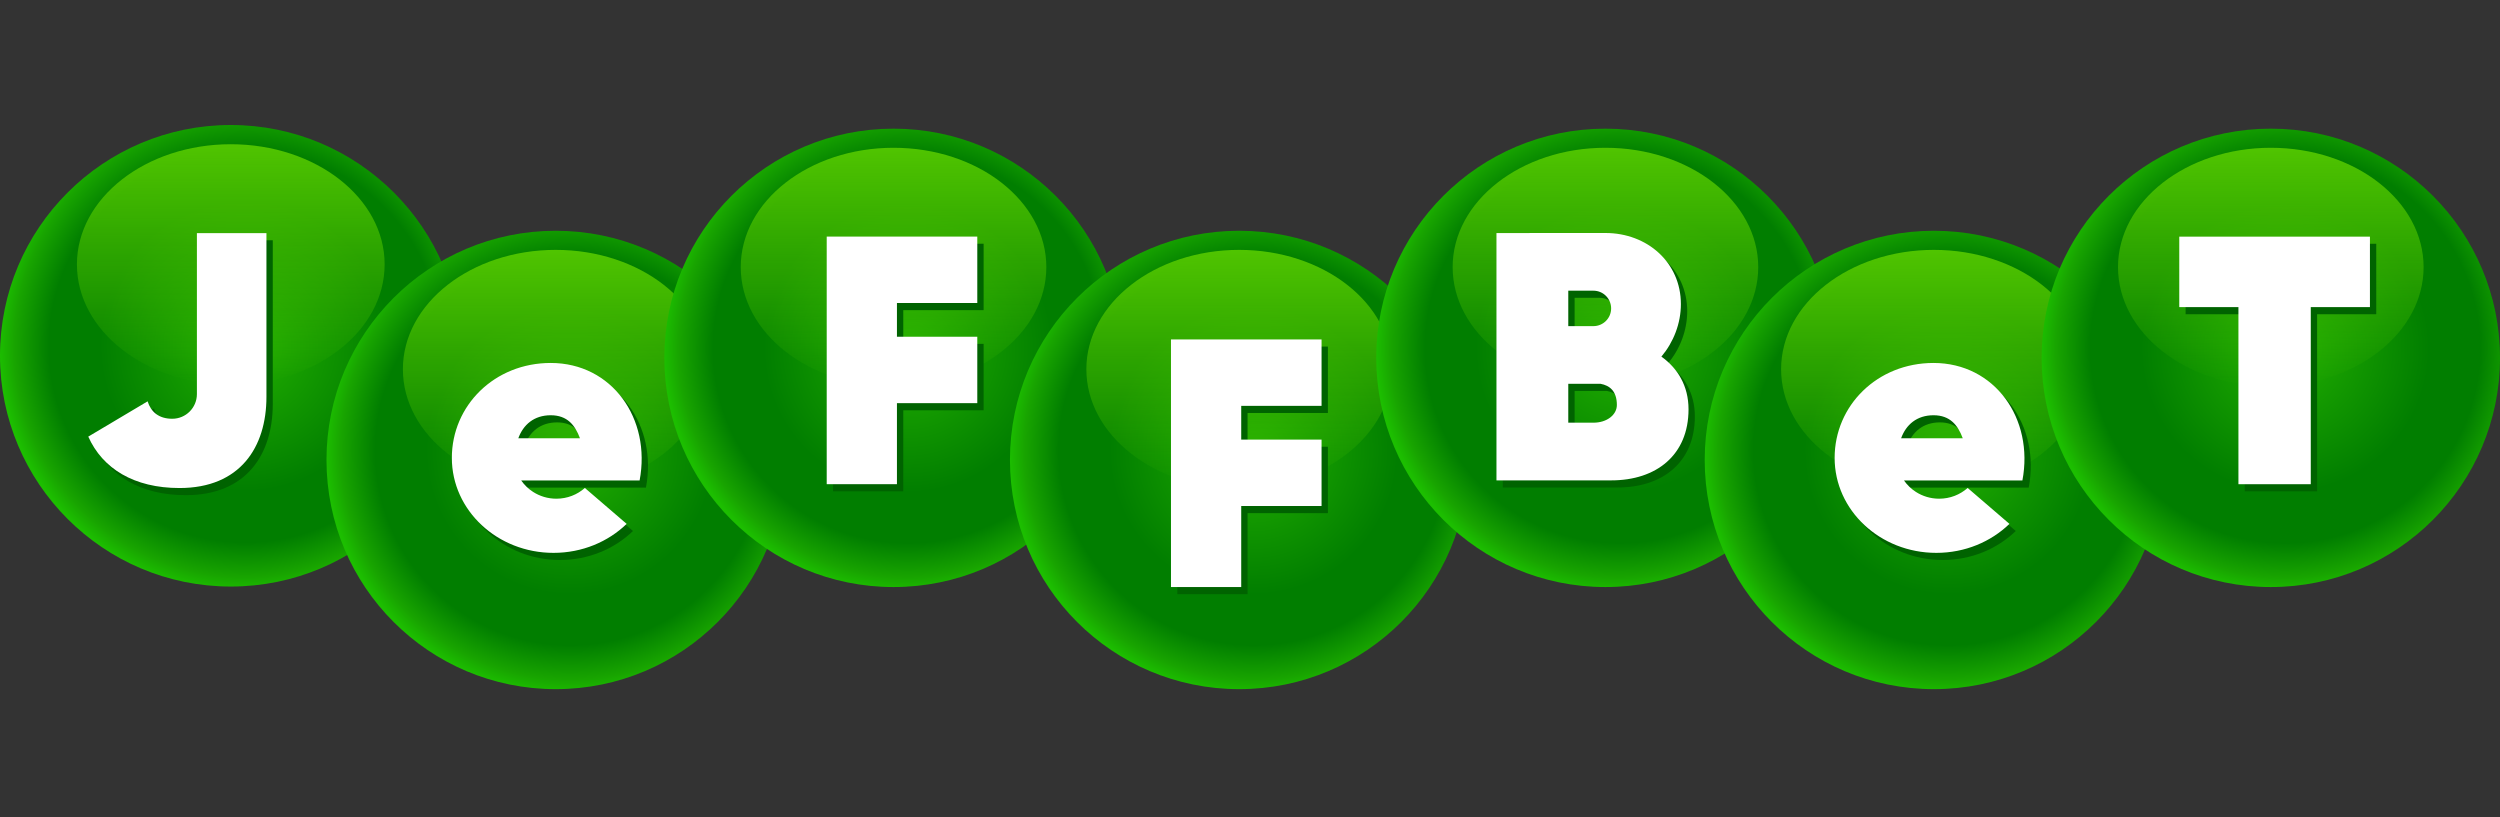
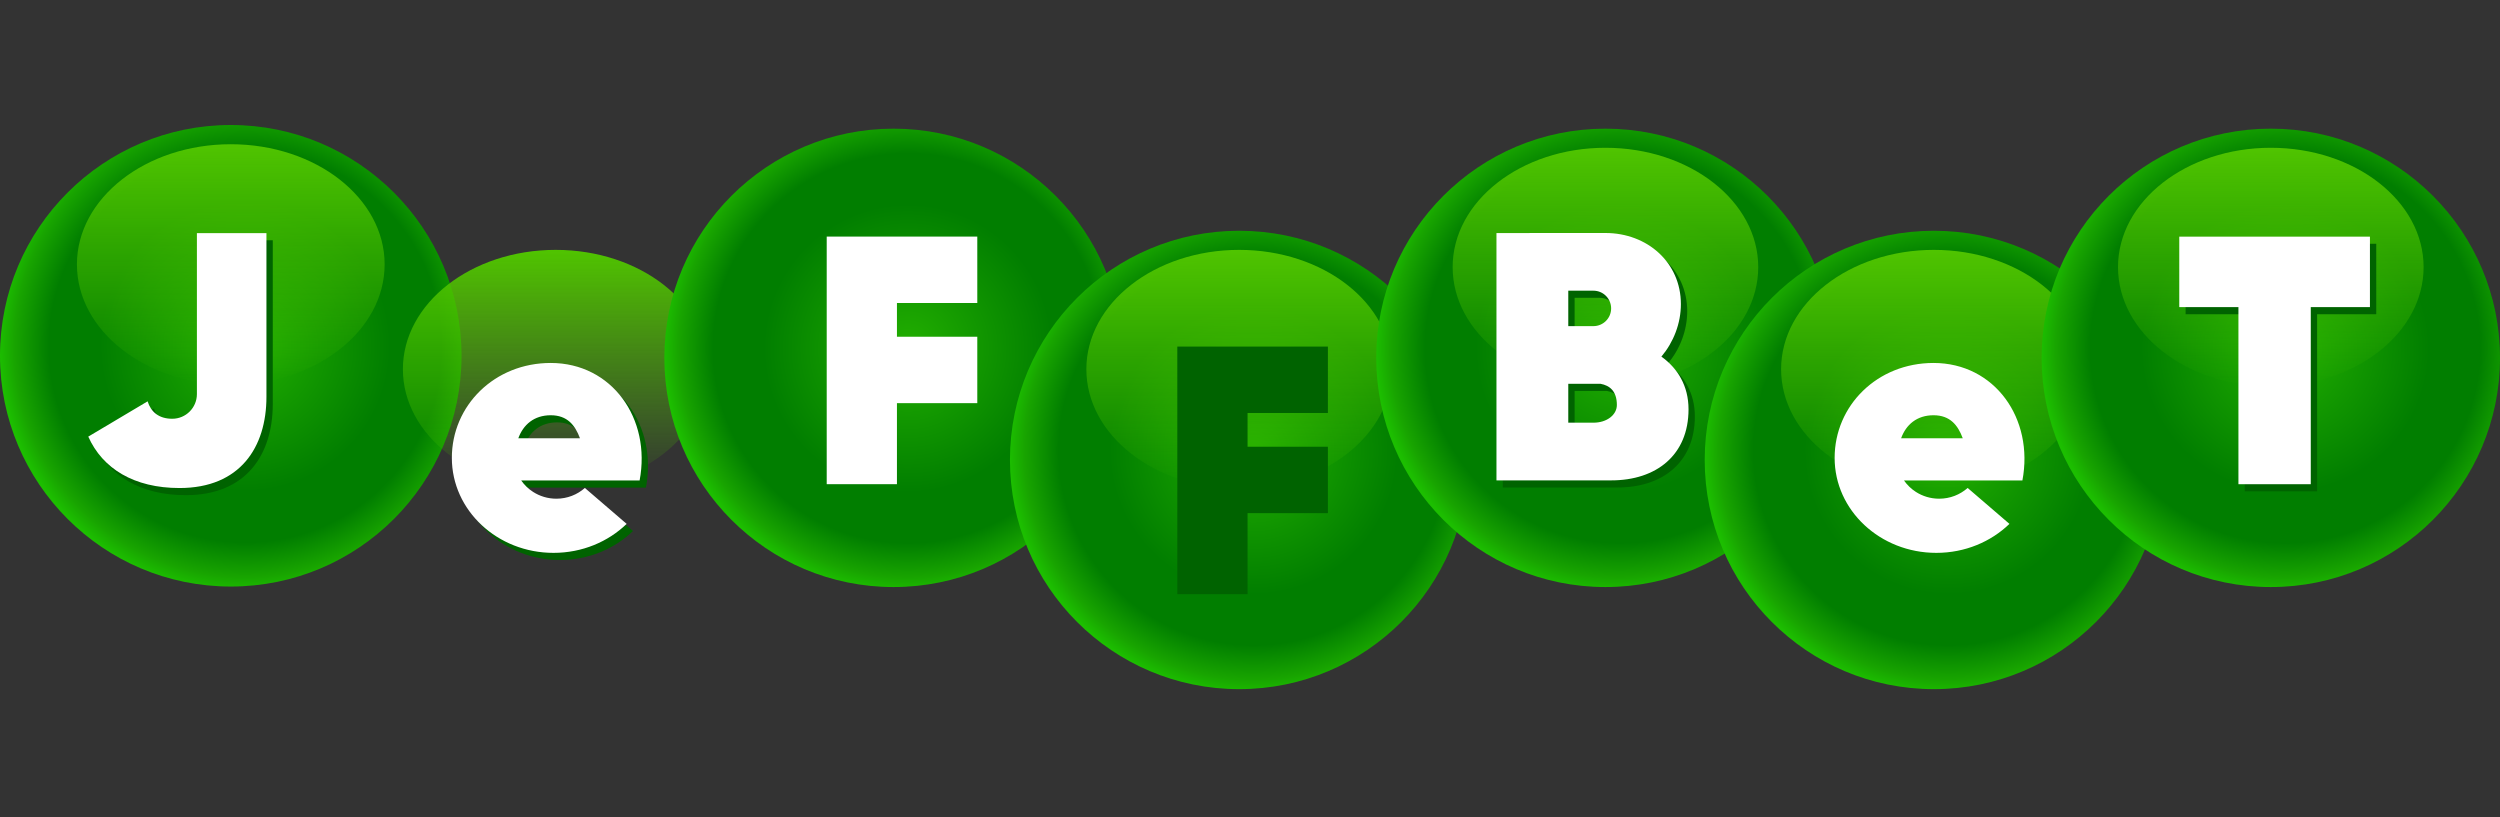
<svg xmlns="http://www.w3.org/2000/svg" width="260" height="85" viewBox="0 0 260 85" fill="none">
  <rect x="0" y="0" width="260" height="85" fill="#333333" stroke="none" />
  <circle cx="24" cy="37" r="24" fill="url(#paint0_radial_6188_11989)" />
  <ellipse cx="24.001" cy="27.5" rx="16" ry="12.5" fill="url(#paint1_linear_6188_11989)" />
-   <circle cx="57.791" cy="47.835" r="23.836" fill="url(#paint2_radial_6188_11989)" />
  <ellipse cx="57.791" cy="38.4" rx="15.89" ry="12.414" fill="url(#paint3_linear_6188_11989)" />
  <circle cx="92.928" cy="37.217" r="23.836" fill="url(#paint4_radial_6188_11989)" />
-   <ellipse cx="92.928" cy="27.782" rx="15.89" ry="12.414" fill="url(#paint5_linear_6188_11989)" />
  <circle cx="128.872" cy="47.835" r="23.836" fill="url(#paint6_radial_6188_11989)" />
  <ellipse cx="128.872" cy="38.4" rx="15.89" ry="12.414" fill="url(#paint7_linear_6188_11989)" />
  <circle cx="166.965" cy="37.217" r="23.836" fill="url(#paint8_radial_6188_11989)" />
  <ellipse cx="166.966" cy="27.782" rx="15.89" ry="12.414" fill="url(#paint9_linear_6188_11989)" />
  <circle cx="201.125" cy="47.835" r="23.836" fill="url(#paint10_radial_6188_11989)" />
  <ellipse cx="201.125" cy="38.4" rx="15.89" ry="12.414" fill="url(#paint11_linear_6188_11989)" />
  <circle cx="236.164" cy="37.217" r="23.836" fill="url(#paint12_radial_6188_11989)" />
  <ellipse cx="236.164" cy="27.782" rx="15.89" ry="12.414" fill="url(#paint13_linear_6188_11989)" />
  <path d="M28.369 24.985H21.136V41.729C21.136 43.145 19.989 44.293 18.573 44.293C17.157 44.293 16.353 43.565 16.009 42.481L9.838 46.15C11.323 49.471 14.583 51.497 19.33 51.497C25.627 51.497 28.369 47.253 28.369 42.018V24.985Z" fill="#006300" />
  <path fill-rule="evenodd" clip-rule="evenodd" d="M67.177 50.714C68.4 44.285 64.303 38.49 57.932 38.49C52.092 38.49 47.65 42.911 47.65 48.365C47.65 53.819 52.385 58.24 58.225 58.24C61.211 58.24 63.906 57.085 65.83 55.225L61.484 51.49C60.699 52.184 59.66 52.606 58.522 52.606C57.627 52.606 56.793 52.346 56.096 51.897C55.609 51.584 55.19 51.18 54.861 50.708L67.177 50.714ZM57.932 43.928C56.202 43.928 55.077 44.91 54.565 46.318H60.974C60.47 44.966 59.663 43.928 57.932 43.928Z" fill="#006300" />
-   <path fill-rule="evenodd" clip-rule="evenodd" d="M210.987 50.714C212.209 44.285 208.113 38.49 201.742 38.49C195.902 38.49 191.46 42.911 191.46 48.365C191.46 53.819 196.194 58.24 202.034 58.24C205.021 58.24 207.716 57.085 209.64 55.225L205.294 51.49C204.509 52.184 203.47 52.606 202.331 52.606C201.437 52.606 200.603 52.346 199.905 51.897C199.419 51.584 198.999 51.18 198.671 50.708L210.987 50.714ZM201.742 43.928C200.011 43.928 198.886 44.91 198.374 46.318H204.784C204.28 44.966 203.472 43.928 201.742 43.928Z" fill="#006300" />
-   <path d="M86.636 25.347H102.296V32.254H93.941V35.763H102.296V42.67H93.941V51.097H86.636V25.347Z" fill="#006300" />
  <path d="M122.44 36.044H138.101V42.951H129.745V46.46H138.101V53.367H129.745V61.794H122.44V36.044Z" fill="#006300" />
  <path fill-rule="evenodd" clip-rule="evenodd" d="M159.737 24.974V24.978H156.29V50.701L168.235 50.701C172.906 50.701 176.265 48.074 176.265 43.311C176.265 40.868 175.132 39.036 173.443 37.831C174.703 36.334 175.471 34.389 175.471 32.364C175.471 28.032 171.959 24.974 167.628 24.974H159.737ZM166.374 30.974H163.76V34.659H166.374C167.391 34.659 168.216 33.834 168.216 32.816C168.216 31.799 167.391 30.974 166.374 30.974ZM167.124 40.659H163.76V44.701H166.374C167.789 44.701 168.812 43.876 168.812 42.858C168.812 41.412 168.062 40.835 167.124 40.659Z" fill="#006300" />
  <path d="M247.131 25.353H227.303V32.681H233.455V51.099H240.979V32.681H247.131V25.353Z" fill="#006300" />
  <path d="M27.71 24.243H20.478V40.988C20.478 42.403 19.33 43.551 17.915 43.551C16.499 43.551 15.695 42.824 15.351 41.739L9.18 45.408C10.665 48.729 13.925 50.755 18.672 50.755C24.969 50.755 27.71 46.511 27.71 41.276V24.243Z" fill="white" />
  <path fill-rule="evenodd" clip-rule="evenodd" d="M66.519 49.972C67.742 43.543 63.645 37.748 57.274 37.748C51.434 37.748 46.992 42.169 46.992 47.623C46.992 53.078 51.727 57.498 57.566 57.498C60.553 57.498 63.248 56.343 65.172 54.484L60.826 50.748C60.041 51.442 59.002 51.865 57.863 51.865C56.969 51.865 56.135 51.604 55.438 51.156C54.951 50.842 54.531 50.438 54.203 49.966L66.519 49.972ZM57.274 43.186C55.544 43.186 54.419 44.168 53.906 45.577H60.316C59.812 44.224 59.005 43.186 57.274 43.186Z" fill="white" />
  <path fill-rule="evenodd" clip-rule="evenodd" d="M210.329 49.972C211.551 43.543 207.455 37.748 201.084 37.748C195.244 37.748 190.802 42.169 190.802 47.623C190.802 53.078 195.536 57.498 201.376 57.498C204.362 57.498 207.058 56.343 208.982 54.484L204.636 50.748C203.851 51.442 202.812 51.865 201.673 51.865C200.778 51.865 199.944 51.604 199.247 51.156C198.761 50.842 198.341 50.438 198.013 49.966L210.329 49.972ZM201.084 43.186C199.353 43.186 198.228 44.168 197.716 45.577H204.126C203.622 44.224 202.814 43.186 201.084 43.186Z" fill="white" />
  <path d="M85.978 24.605H101.638V31.512H93.282V35.021H101.638V41.928H93.282V50.355H85.978V24.605Z" fill="white" />
-   <path d="M121.782 35.302H137.442V42.209H129.087V45.718H137.442V52.625H129.087V61.052H121.782V35.302Z" fill="white" />
  <path fill-rule="evenodd" clip-rule="evenodd" d="M159.079 24.232V24.237H155.632V49.959L167.577 49.959C172.248 49.959 175.607 47.332 175.607 42.569C175.607 40.126 174.473 38.294 172.785 37.089C174.045 35.592 174.812 33.647 174.812 31.622C174.812 27.29 171.301 24.232 166.97 24.232H159.079ZM165.716 30.232H163.101V33.917H165.716C166.733 33.917 167.558 33.092 167.558 32.075C167.558 31.057 166.733 30.232 165.716 30.232ZM166.465 39.917H163.101V43.959H165.716C167.131 43.959 168.154 43.134 168.154 42.117C168.154 40.671 167.404 40.093 166.465 39.917Z" fill="white" />
  <path d="M246.473 24.611H226.645V31.939H232.797V50.358H240.32V31.939H246.473V24.611Z" fill="white" />
  <defs>
    <radialGradient id="paint0_radial_6188_11989" cx="0" cy="0" r="1" gradientUnits="userSpaceOnUse" gradientTransform="translate(25.5 36) rotate(93.367) scale(25.544)">
      <stop stop-color="#22AF00" />
      <stop offset="0.591" stop-color="#017E00" />
      <stop offset="0.798" stop-color="#017E00" />
      <stop offset="0.938" stop-color="#18A400" />
      <stop offset="1" stop-color="#1CBE00" />
    </radialGradient>
    <linearGradient id="paint1_linear_6188_11989" x1="24.001" y1="15" x2="24.001" y2="40" gradientUnits="userSpaceOnUse">
      <stop stop-color="#50C400" />
      <stop offset="1" stop-color="#50C400" stop-opacity="0" />
    </linearGradient>
    <radialGradient id="paint2_radial_6188_11989" cx="0" cy="0" r="1" gradientUnits="userSpaceOnUse" gradientTransform="translate(59.28 46.842) rotate(93.367) scale(25.369)">
      <stop stop-color="#22AF00" />
      <stop offset="0.591" stop-color="#017E00" />
      <stop offset="0.798" stop-color="#017E00" />
      <stop offset="0.938" stop-color="#18A400" />
      <stop offset="1" stop-color="#1CBE00" />
    </radialGradient>
    <linearGradient id="paint3_linear_6188_11989" x1="57.791" y1="25.986" x2="57.791" y2="50.814" gradientUnits="userSpaceOnUse">
      <stop stop-color="#50C400" />
      <stop offset="1" stop-color="#50C400" stop-opacity="0" />
    </linearGradient>
    <radialGradient id="paint4_radial_6188_11989" cx="0" cy="0" r="1" gradientUnits="userSpaceOnUse" gradientTransform="translate(94.418 36.224) rotate(93.367) scale(25.369)">
      <stop stop-color="#22AF00" />
      <stop offset="0.591" stop-color="#017E00" />
      <stop offset="0.798" stop-color="#017E00" />
      <stop offset="0.938" stop-color="#18A400" />
      <stop offset="1" stop-color="#1CBE00" />
    </radialGradient>
    <linearGradient id="paint5_linear_6188_11989" x1="92.928" y1="15.368" x2="92.928" y2="40.196" gradientUnits="userSpaceOnUse">
      <stop stop-color="#50C400" />
      <stop offset="1" stop-color="#50C400" stop-opacity="0" />
    </linearGradient>
    <radialGradient id="paint6_radial_6188_11989" cx="0" cy="0" r="1" gradientUnits="userSpaceOnUse" gradientTransform="translate(130.361 46.842) rotate(93.367) scale(25.369)">
      <stop stop-color="#22AF00" />
      <stop offset="0.591" stop-color="#017E00" />
      <stop offset="0.798" stop-color="#017E00" />
      <stop offset="0.938" stop-color="#18A400" />
      <stop offset="1" stop-color="#1CBE00" />
    </radialGradient>
    <linearGradient id="paint7_linear_6188_11989" x1="128.872" y1="25.986" x2="128.872" y2="50.814" gradientUnits="userSpaceOnUse">
      <stop stop-color="#50C400" />
      <stop offset="1" stop-color="#50C400" stop-opacity="0" />
    </linearGradient>
    <radialGradient id="paint8_radial_6188_11989" cx="0" cy="0" r="1" gradientUnits="userSpaceOnUse" gradientTransform="translate(168.455 36.224) rotate(93.367) scale(25.369)">
      <stop stop-color="#22AF00" />
      <stop offset="0.591" stop-color="#017E00" />
      <stop offset="0.798" stop-color="#017E00" />
      <stop offset="0.938" stop-color="#18A400" />
      <stop offset="1" stop-color="#1CBE00" />
    </radialGradient>
    <linearGradient id="paint9_linear_6188_11989" x1="166.966" y1="15.368" x2="166.966" y2="40.196" gradientUnits="userSpaceOnUse">
      <stop stop-color="#50C400" />
      <stop offset="1" stop-color="#50C400" stop-opacity="0" />
    </linearGradient>
    <radialGradient id="paint10_radial_6188_11989" cx="0" cy="0" r="1" gradientUnits="userSpaceOnUse" gradientTransform="translate(202.614 46.842) rotate(93.367) scale(25.369)">
      <stop stop-color="#22AF00" />
      <stop offset="0.591" stop-color="#017E00" />
      <stop offset="0.798" stop-color="#017E00" />
      <stop offset="0.938" stop-color="#18A400" />
      <stop offset="1" stop-color="#1CBE00" />
    </radialGradient>
    <linearGradient id="paint11_linear_6188_11989" x1="201.125" y1="25.986" x2="201.125" y2="50.814" gradientUnits="userSpaceOnUse">
      <stop stop-color="#50C400" />
      <stop offset="1" stop-color="#50C400" stop-opacity="0" />
    </linearGradient>
    <radialGradient id="paint12_radial_6188_11989" cx="0" cy="0" r="1" gradientUnits="userSpaceOnUse" gradientTransform="translate(237.653 36.224) rotate(93.367) scale(25.369)">
      <stop stop-color="#22AF00" />
      <stop offset="0.591" stop-color="#017E00" />
      <stop offset="0.798" stop-color="#017E00" />
      <stop offset="0.938" stop-color="#18A400" />
      <stop offset="1" stop-color="#1CBE00" />
    </radialGradient>
    <linearGradient id="paint13_linear_6188_11989" x1="236.164" y1="15.368" x2="236.164" y2="40.196" gradientUnits="userSpaceOnUse">
      <stop stop-color="#50C400" />
      <stop offset="1" stop-color="#50C400" stop-opacity="0" />
    </linearGradient>
  </defs>
</svg>